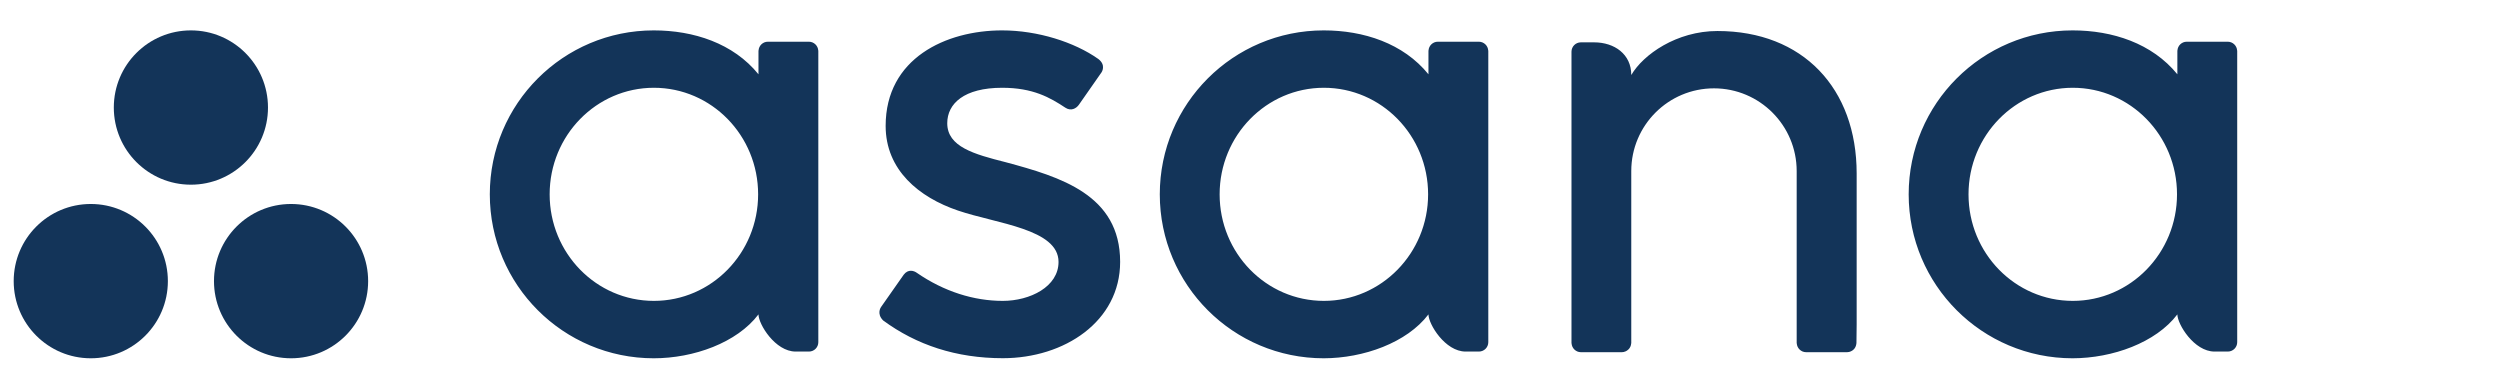
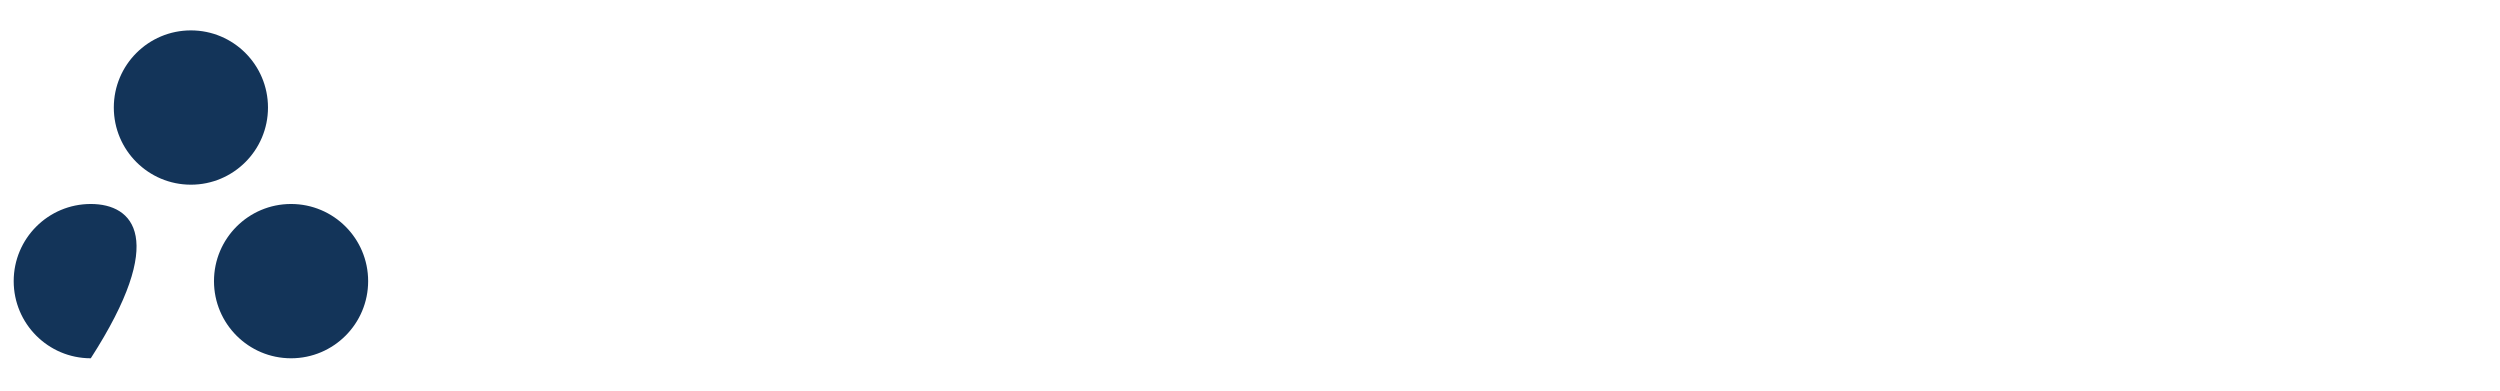
<svg xmlns="http://www.w3.org/2000/svg" width="128" height="20" viewBox="0 0 128 20" fill="none">
-   <path d="M14.902 10.444C12.723 10.444 10.956 12.212 10.956 14.394C10.956 16.575 12.723 18.344 14.902 18.344C17.082 18.344 18.849 16.575 18.849 14.394C18.849 12.212 17.082 10.444 14.902 10.444ZM4.648 10.444C2.468 10.444 0.701 12.212 0.701 14.394C0.701 16.575 2.468 18.344 4.648 18.344C6.828 18.344 8.595 16.575 8.595 14.394C8.595 12.212 6.828 10.444 4.648 10.444ZM13.721 5.506C13.721 7.687 11.954 9.456 9.774 9.456C7.594 9.456 5.827 7.687 5.827 5.506C5.827 3.324 7.594 1.556 9.774 1.556C11.954 1.556 13.721 3.324 13.721 5.506Z" fill="#133459" />
-   <path d="M33.479 15.405C30.53 15.405 28.142 12.964 28.142 9.95C28.142 6.936 30.533 4.494 33.479 4.494C36.429 4.494 38.816 6.936 38.816 9.95C38.816 12.96 36.429 15.405 33.479 15.405ZM38.834 16.096C38.834 16.597 39.69 18 40.739 18H41.419C41.684 18 41.898 17.785 41.898 17.52V2.59H41.895C41.88 2.336 41.673 2.139 41.419 2.136H39.314C39.06 2.136 38.852 2.336 38.838 2.59H38.834V3.804C37.546 2.214 35.512 1.556 33.472 1.556C28.837 1.556 25.078 5.314 25.078 9.95C25.078 14.585 28.837 18.344 33.472 18.344C35.512 18.344 37.735 17.549 38.834 16.096ZM46.928 13.959C48.334 14.932 49.866 15.405 51.341 15.405C52.744 15.405 54.197 14.678 54.197 13.411C54.197 11.718 51.033 11.457 49.047 10.78C47.056 10.104 45.345 8.708 45.345 6.445C45.345 2.984 48.431 1.556 51.309 1.556C53.131 1.556 55.014 2.157 56.234 3.02C56.653 3.338 56.399 3.703 56.399 3.703L55.236 5.368C55.103 5.554 54.835 5.704 54.548 5.515C53.764 4.996 52.891 4.494 51.312 4.494C49.358 4.494 48.499 5.307 48.499 6.309C48.499 7.516 49.873 7.895 51.484 8.303C54.291 9.058 57.351 9.968 57.351 13.407C57.351 16.457 54.498 18.34 51.345 18.34C48.957 18.34 46.92 17.66 45.217 16.407C44.862 16.053 45.109 15.72 45.109 15.72L46.269 14.066C46.502 13.758 46.799 13.869 46.928 13.959ZM73.137 16.096C73.137 16.597 73.992 18 75.041 18H75.721C75.986 18 76.201 17.785 76.201 17.52V2.59H76.197C76.183 2.336 75.975 2.139 75.721 2.136H73.616C73.362 2.136 73.155 2.336 73.14 2.59H73.137V3.804C71.848 2.214 69.811 1.556 67.775 1.556C63.139 1.556 59.381 5.314 59.381 9.95C59.381 14.585 63.139 18.344 67.775 18.344C69.811 18.34 72.034 17.549 73.137 16.096ZM67.782 15.405C64.832 15.405 62.445 12.964 62.445 9.95C62.445 6.936 64.836 4.494 67.782 4.494C70.731 4.494 73.119 6.936 73.119 9.95C73.119 12.96 70.728 15.405 67.782 15.405ZM95.061 16.608V8.883C95.061 4.527 92.312 1.588 87.931 1.588C85.84 1.588 84.129 2.798 83.525 3.836V3.821L83.521 3.832C83.521 2.78 82.665 2.168 81.617 2.168H80.94C80.675 2.168 80.46 2.383 80.46 2.647V17.578H80.464C80.478 17.828 80.686 18.032 80.94 18.032H83.045C83.077 18.032 83.109 18.029 83.138 18.021C83.152 18.018 83.166 18.014 83.177 18.007C83.192 18.004 83.21 18 83.224 17.993C83.242 17.986 83.26 17.975 83.278 17.964C83.285 17.961 83.295 17.957 83.303 17.95C83.324 17.936 83.342 17.921 83.36 17.903C83.363 17.9 83.367 17.9 83.371 17.896C83.46 17.814 83.51 17.699 83.517 17.578H83.521V8.758C83.521 6.42 85.418 4.523 87.755 4.523C90.093 4.523 91.99 6.42 91.99 8.758V16.131V16.128C91.99 16.135 91.99 16.142 91.99 16.149V17.578H91.994C92.008 17.828 92.216 18.032 92.47 18.032H94.575C94.607 18.032 94.639 18.029 94.668 18.021C94.682 18.018 94.693 18.014 94.703 18.011C94.721 18.007 94.739 18 94.753 17.993C94.771 17.986 94.786 17.975 94.803 17.968C94.814 17.964 94.825 17.957 94.832 17.953C94.85 17.939 94.868 17.925 94.886 17.91C94.889 17.907 94.897 17.903 94.9 17.9C94.918 17.882 94.936 17.86 94.954 17.839C95.008 17.764 95.04 17.674 95.047 17.581H95.05L95.061 16.608ZM111.481 16.096C111.481 16.597 112.336 18 113.385 18H114.065C114.33 18 114.545 17.785 114.545 17.52V2.59H114.541C114.527 2.336 114.319 2.139 114.065 2.136H111.96C111.706 2.136 111.498 2.336 111.484 2.59H111.481V3.804C110.188 2.214 108.155 1.556 106.118 1.556C101.483 1.556 97.724 5.314 97.724 9.95C97.724 14.585 101.483 18.344 106.118 18.344C108.159 18.34 110.378 17.549 111.481 16.096ZM106.126 15.405C103.176 15.405 100.788 12.964 100.788 9.95C100.788 6.936 103.18 4.494 106.126 4.494C109.072 4.494 111.463 6.936 111.463 9.95C111.463 12.96 109.075 15.405 106.126 15.405Z" fill="#133459" />
+   <path d="M14.902 10.444C12.723 10.444 10.956 12.212 10.956 14.394C10.956 16.575 12.723 18.344 14.902 18.344C17.082 18.344 18.849 16.575 18.849 14.394C18.849 12.212 17.082 10.444 14.902 10.444ZM4.648 10.444C2.468 10.444 0.701 12.212 0.701 14.394C0.701 16.575 2.468 18.344 4.648 18.344C8.595 12.212 6.828 10.444 4.648 10.444ZM13.721 5.506C13.721 7.687 11.954 9.456 9.774 9.456C7.594 9.456 5.827 7.687 5.827 5.506C5.827 3.324 7.594 1.556 9.774 1.556C11.954 1.556 13.721 3.324 13.721 5.506Z" fill="#133459" />
</svg>